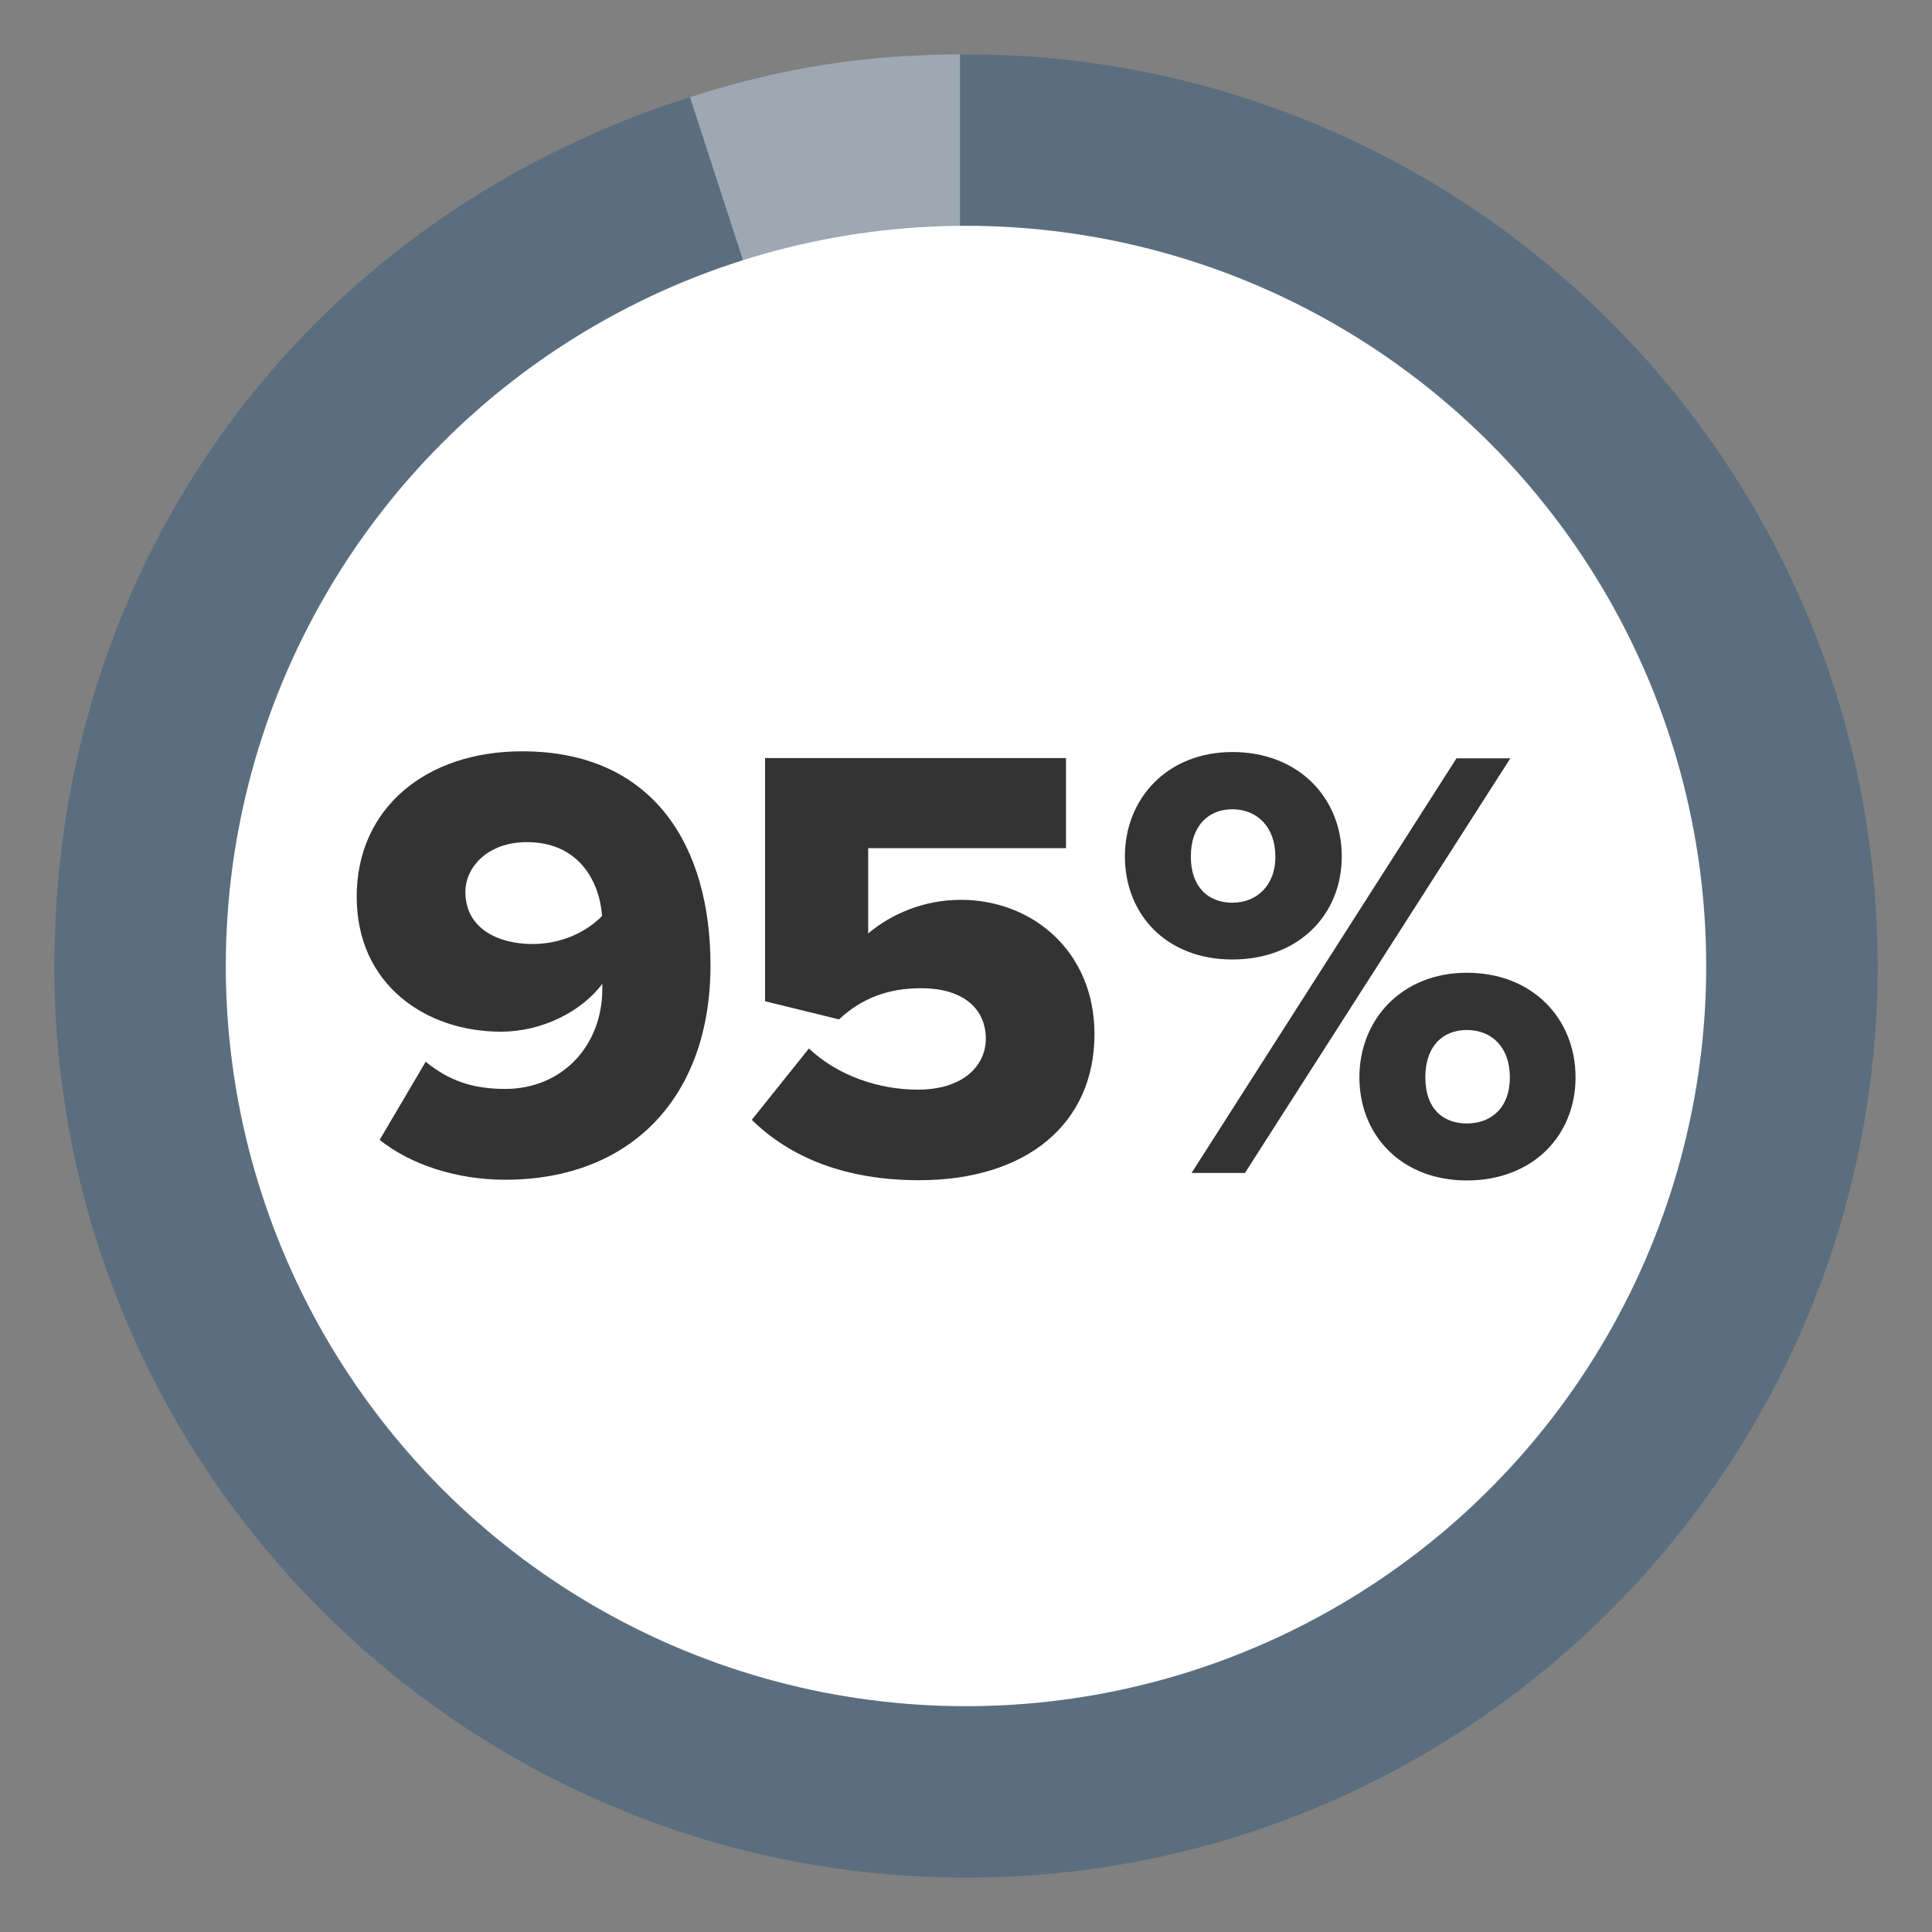
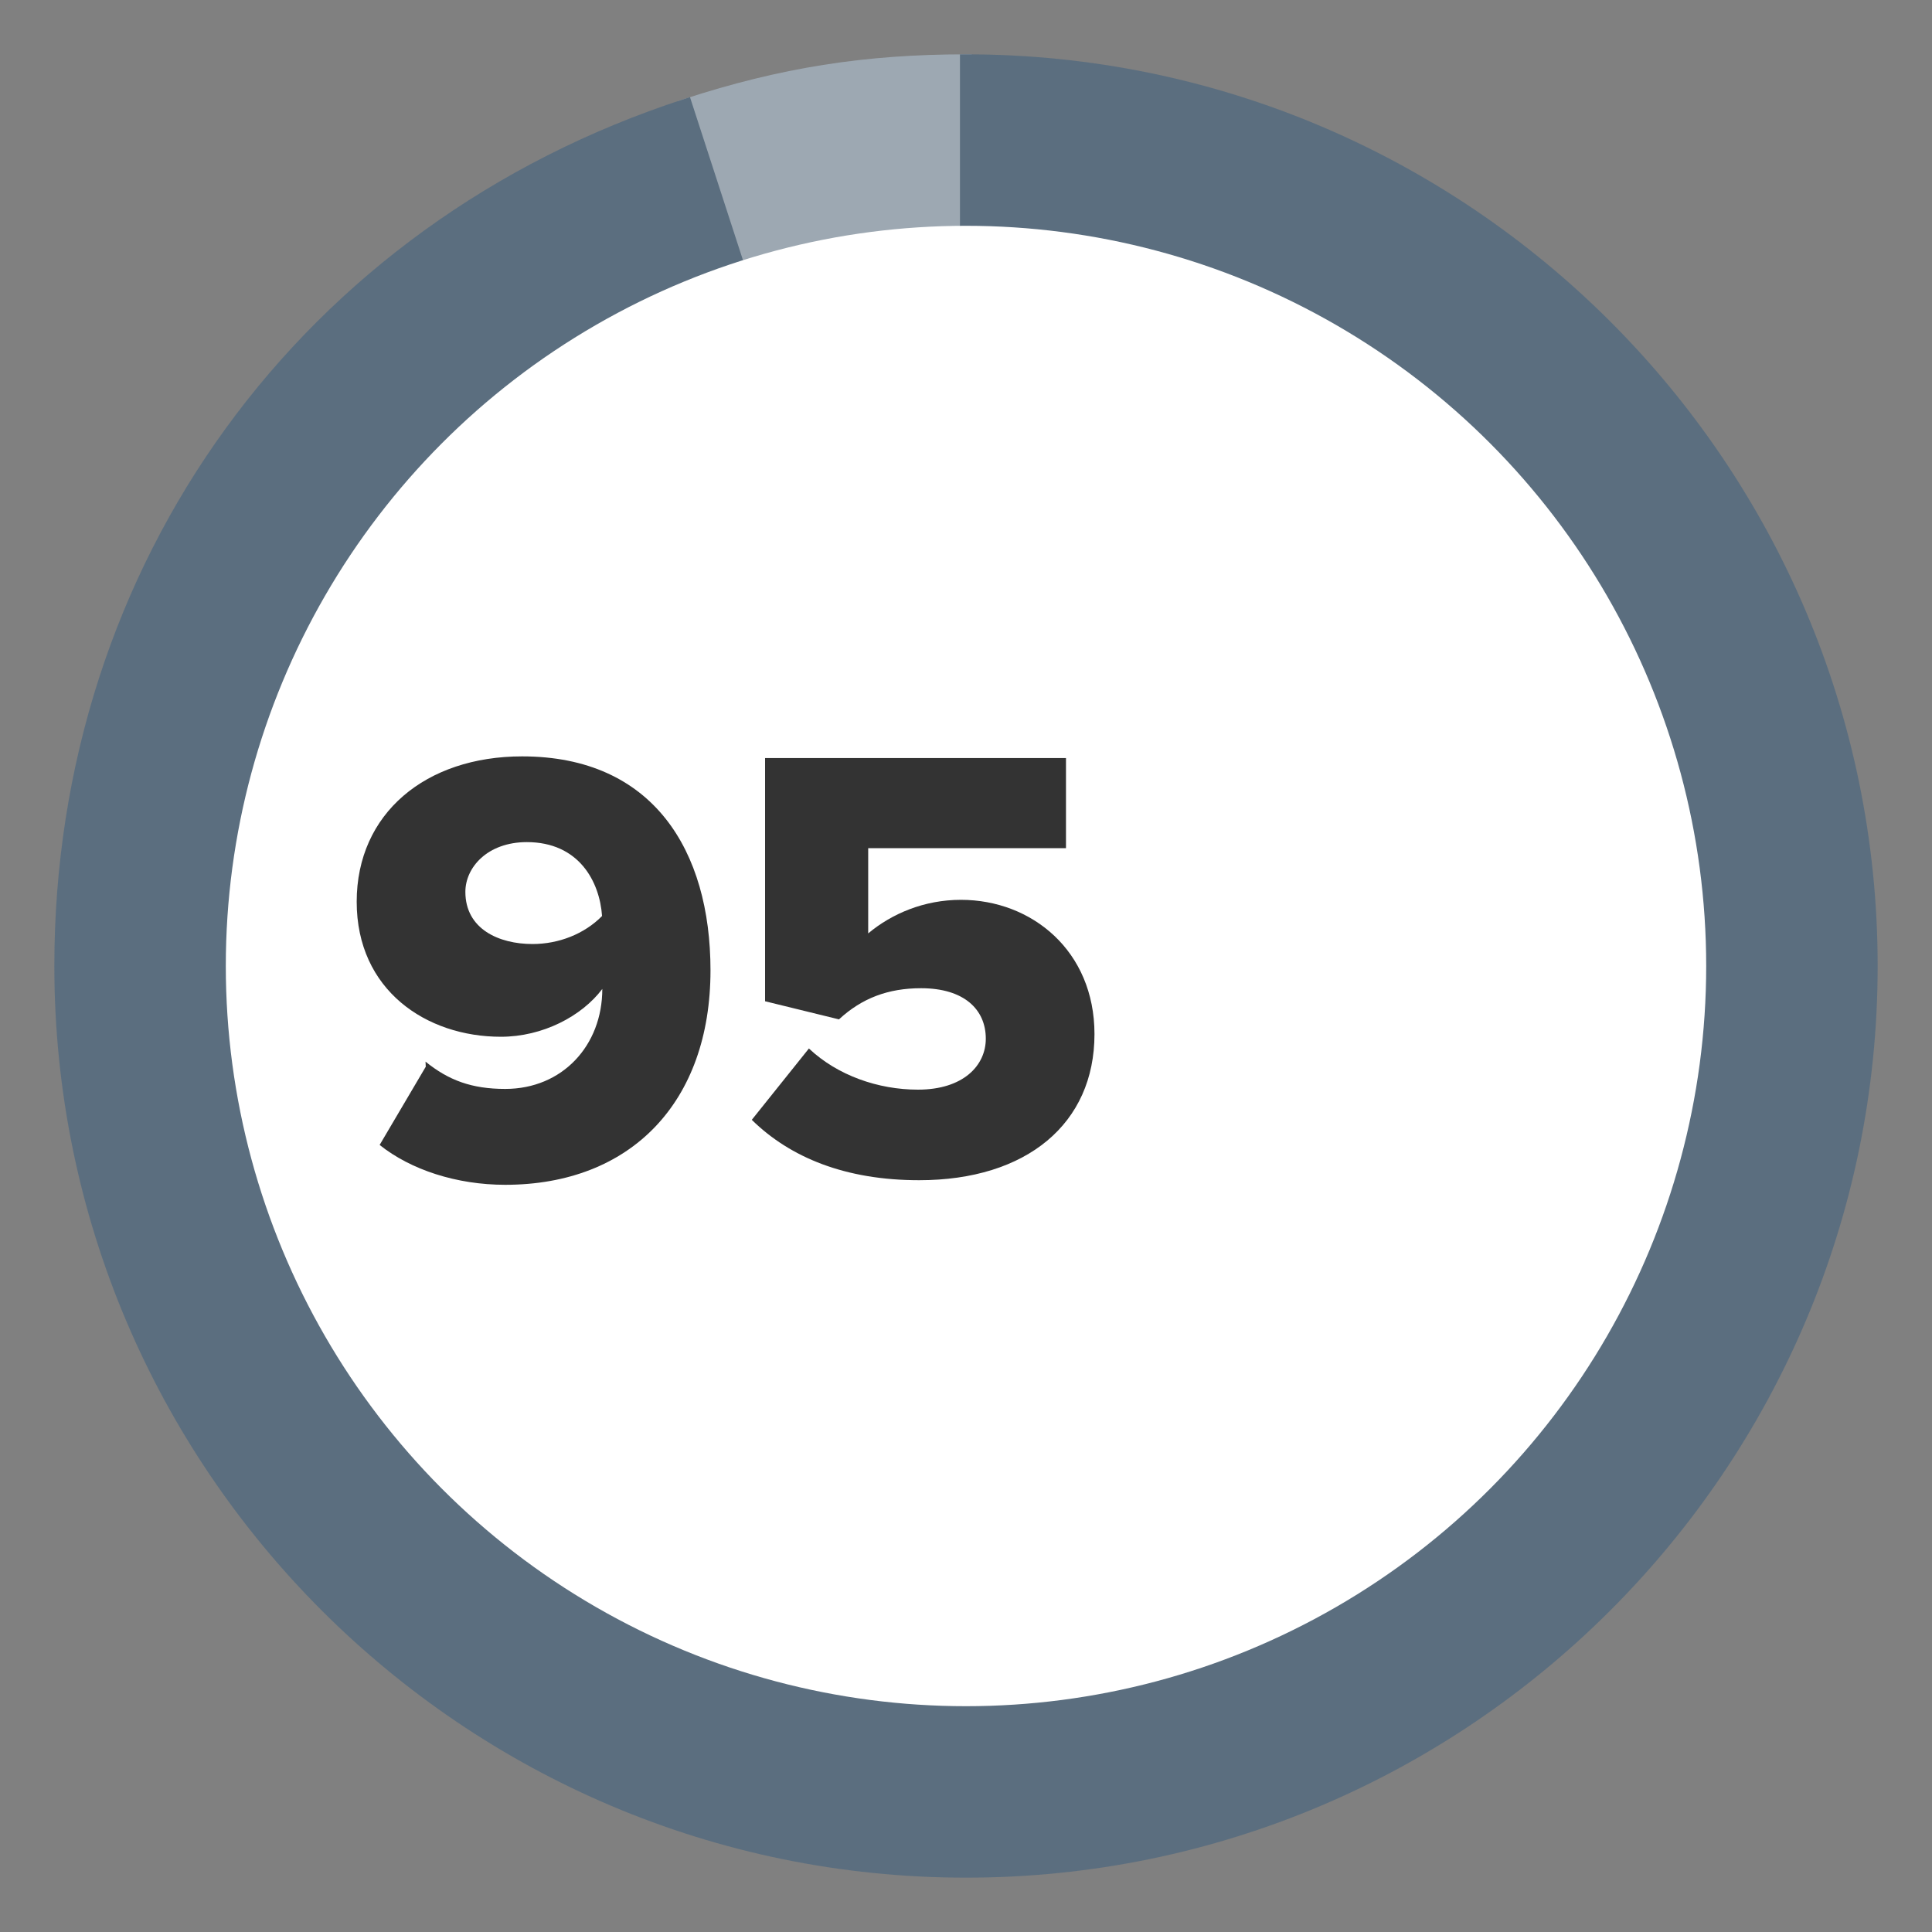
<svg xmlns="http://www.w3.org/2000/svg" id="Layer_1" viewBox="0 0 80 80">
  <rect x="0" y="0" width="80" height="80" fill="#808080" stroke="none" />
  <defs>
    <style>.cls-1{fill:#fff;}.cls-2{fill:#333;}.cls-3{fill:#9da8b2;}.cls-4{fill:#5b6e7f;}</style>
  </defs>
  <path class="cls-3" d="m40,2.25c-4.19,0-7.68.55-11.67,1.85l-.24.08,12.15,37.4V2.25h-.25Z" />
  <path class="cls-4" d="m40,2.25h-.25v36.17L28.57,4.02l-.24.08C12.49,9.25,2.25,23.34,2.25,40c0,20.82,16.93,37.75,37.75,37.75s37.75-16.93,37.75-37.75S60.82,2.25,40,2.25Z" />
  <circle class="cls-1" cx="40" cy="40" r="30.65" />
-   <path class="cls-2" d="m17.62,43.96c.95.77,1.91,1.13,3.3,1.13,2.37,0,4.02-1.8,4.02-4.14v-.21c-.85,1.13-2.47,1.98-4.2,1.98-3.09,0-5.97-1.93-5.97-5.59s2.86-6.02,6.85-6.02c5.43,0,7.8,3.91,7.8,8.86,0,5.46-3.3,8.88-8.5,8.88-2.01,0-3.91-.62-5.2-1.65l1.91-3.24Zm4.2-9.09c-1.65,0-2.55,1.06-2.55,2.06,0,1.54,1.39,2.16,2.78,2.16,1.08,0,2.14-.41,2.88-1.16-.1-1.42-.95-3.06-3.12-3.06Z" />
+   <path class="cls-2" d="m17.62,43.96c.95.77,1.91,1.13,3.3,1.13,2.37,0,4.02-1.8,4.02-4.14c-.85,1.13-2.47,1.98-4.2,1.98-3.09,0-5.97-1.93-5.97-5.59s2.86-6.02,6.85-6.02c5.43,0,7.8,3.91,7.8,8.86,0,5.46-3.3,8.88-8.5,8.88-2.01,0-3.91-.62-5.2-1.65l1.91-3.24Zm4.2-9.09c-1.65,0-2.55,1.06-2.55,2.06,0,1.54,1.39,2.16,2.78,2.16,1.08,0,2.14-.41,2.88-1.16-.1-1.42-.95-3.06-3.12-3.06Z" />
  <path class="cls-2" d="m33.5,43.42c1.18,1.11,2.86,1.7,4.51,1.7,1.88,0,2.81-1,2.81-2.11,0-1.21-.9-2.09-2.68-2.09-1.36,0-2.45.41-3.4,1.29l-3.06-.75v-10.07h12.46v3.73h-8.19v3.53c.98-.82,2.32-1.39,3.84-1.39,2.93,0,5.53,2.11,5.53,5.56,0,3.71-2.81,6.05-7.26,6.05-3.04,0-5.33-.93-6.93-2.5l2.37-2.96Z" />
-   <path class="cls-2" d="m51.03,31.14c2.75,0,4.53,1.91,4.53,4.32s-1.78,4.27-4.53,4.27-4.45-1.88-4.45-4.27,1.75-4.32,4.45-4.32Zm0,2.37c-.98,0-1.72.67-1.72,1.96s.75,1.91,1.72,1.91,1.78-.67,1.78-1.91-.77-1.96-1.78-1.96Zm9.27-2.11h2.24l-10.99,17.17h-2.21l10.97-17.17Zm.44,8.88c2.73,0,4.5,1.91,4.5,4.33s-1.78,4.27-4.5,4.27-4.45-1.88-4.45-4.27,1.75-4.33,4.45-4.33Zm0,2.37c-1,0-1.72.67-1.72,1.96s.72,1.91,1.72,1.91,1.78-.64,1.78-1.91-.77-1.96-1.78-1.96Z" />
</svg>